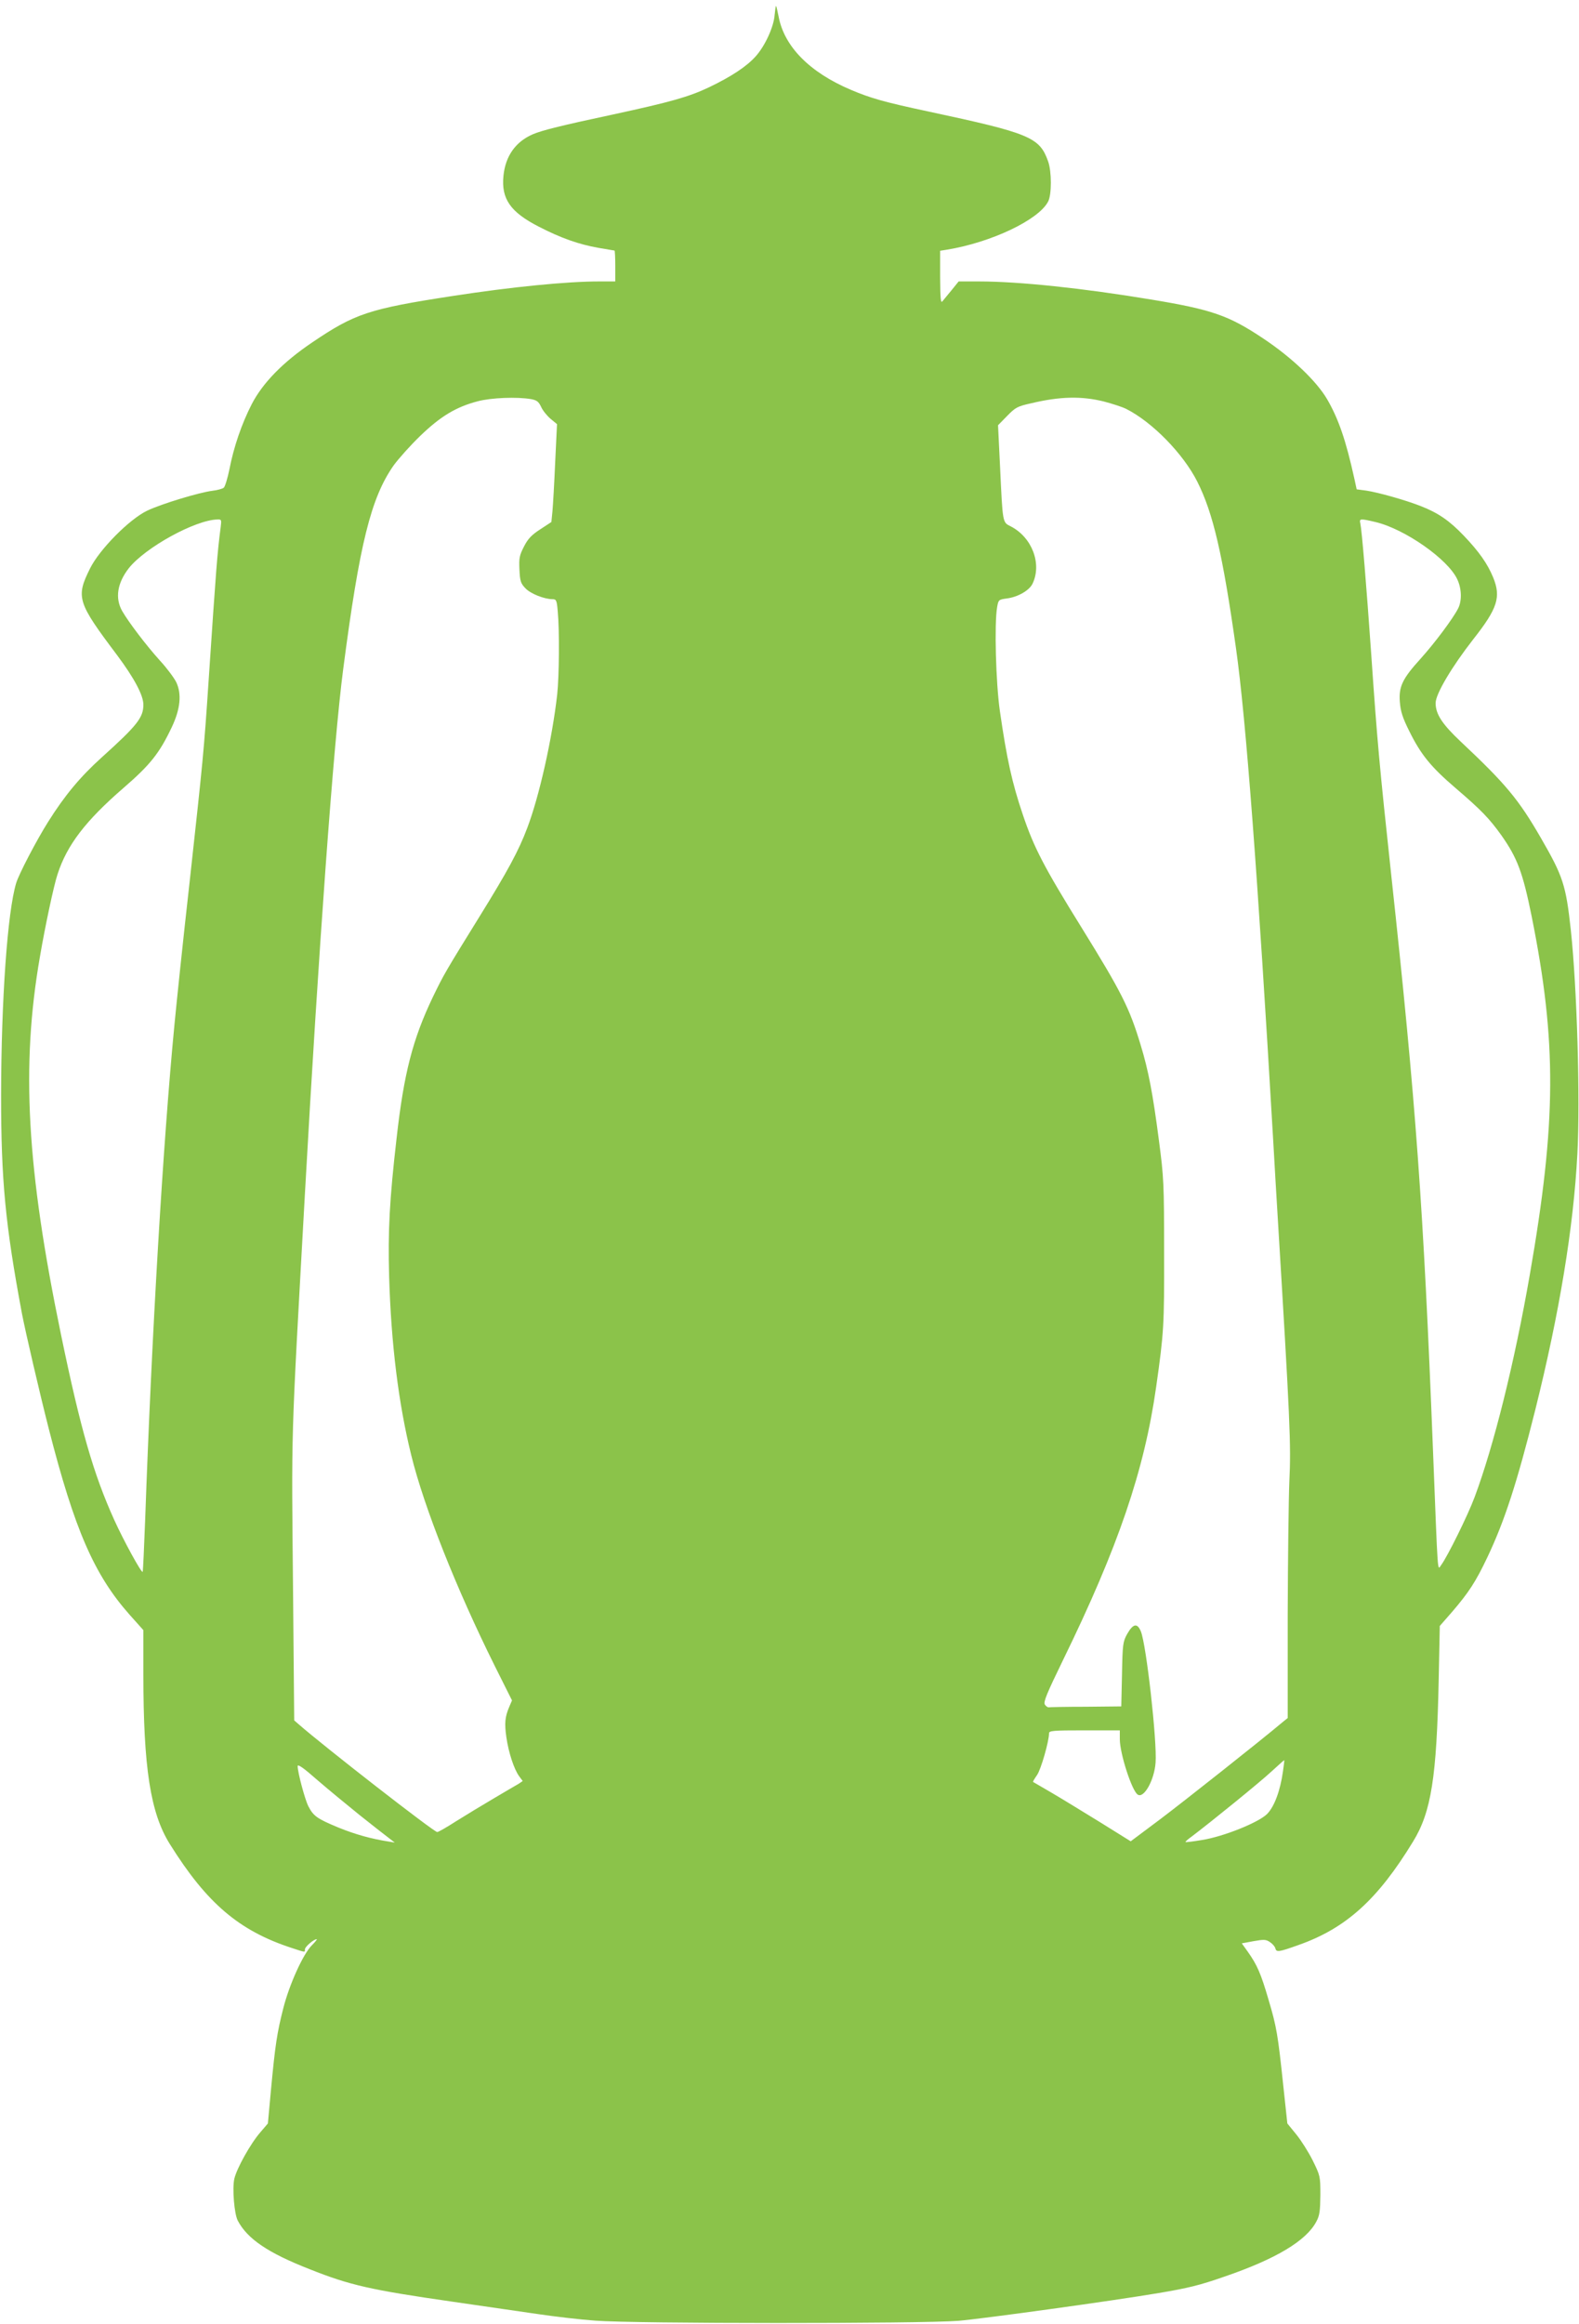
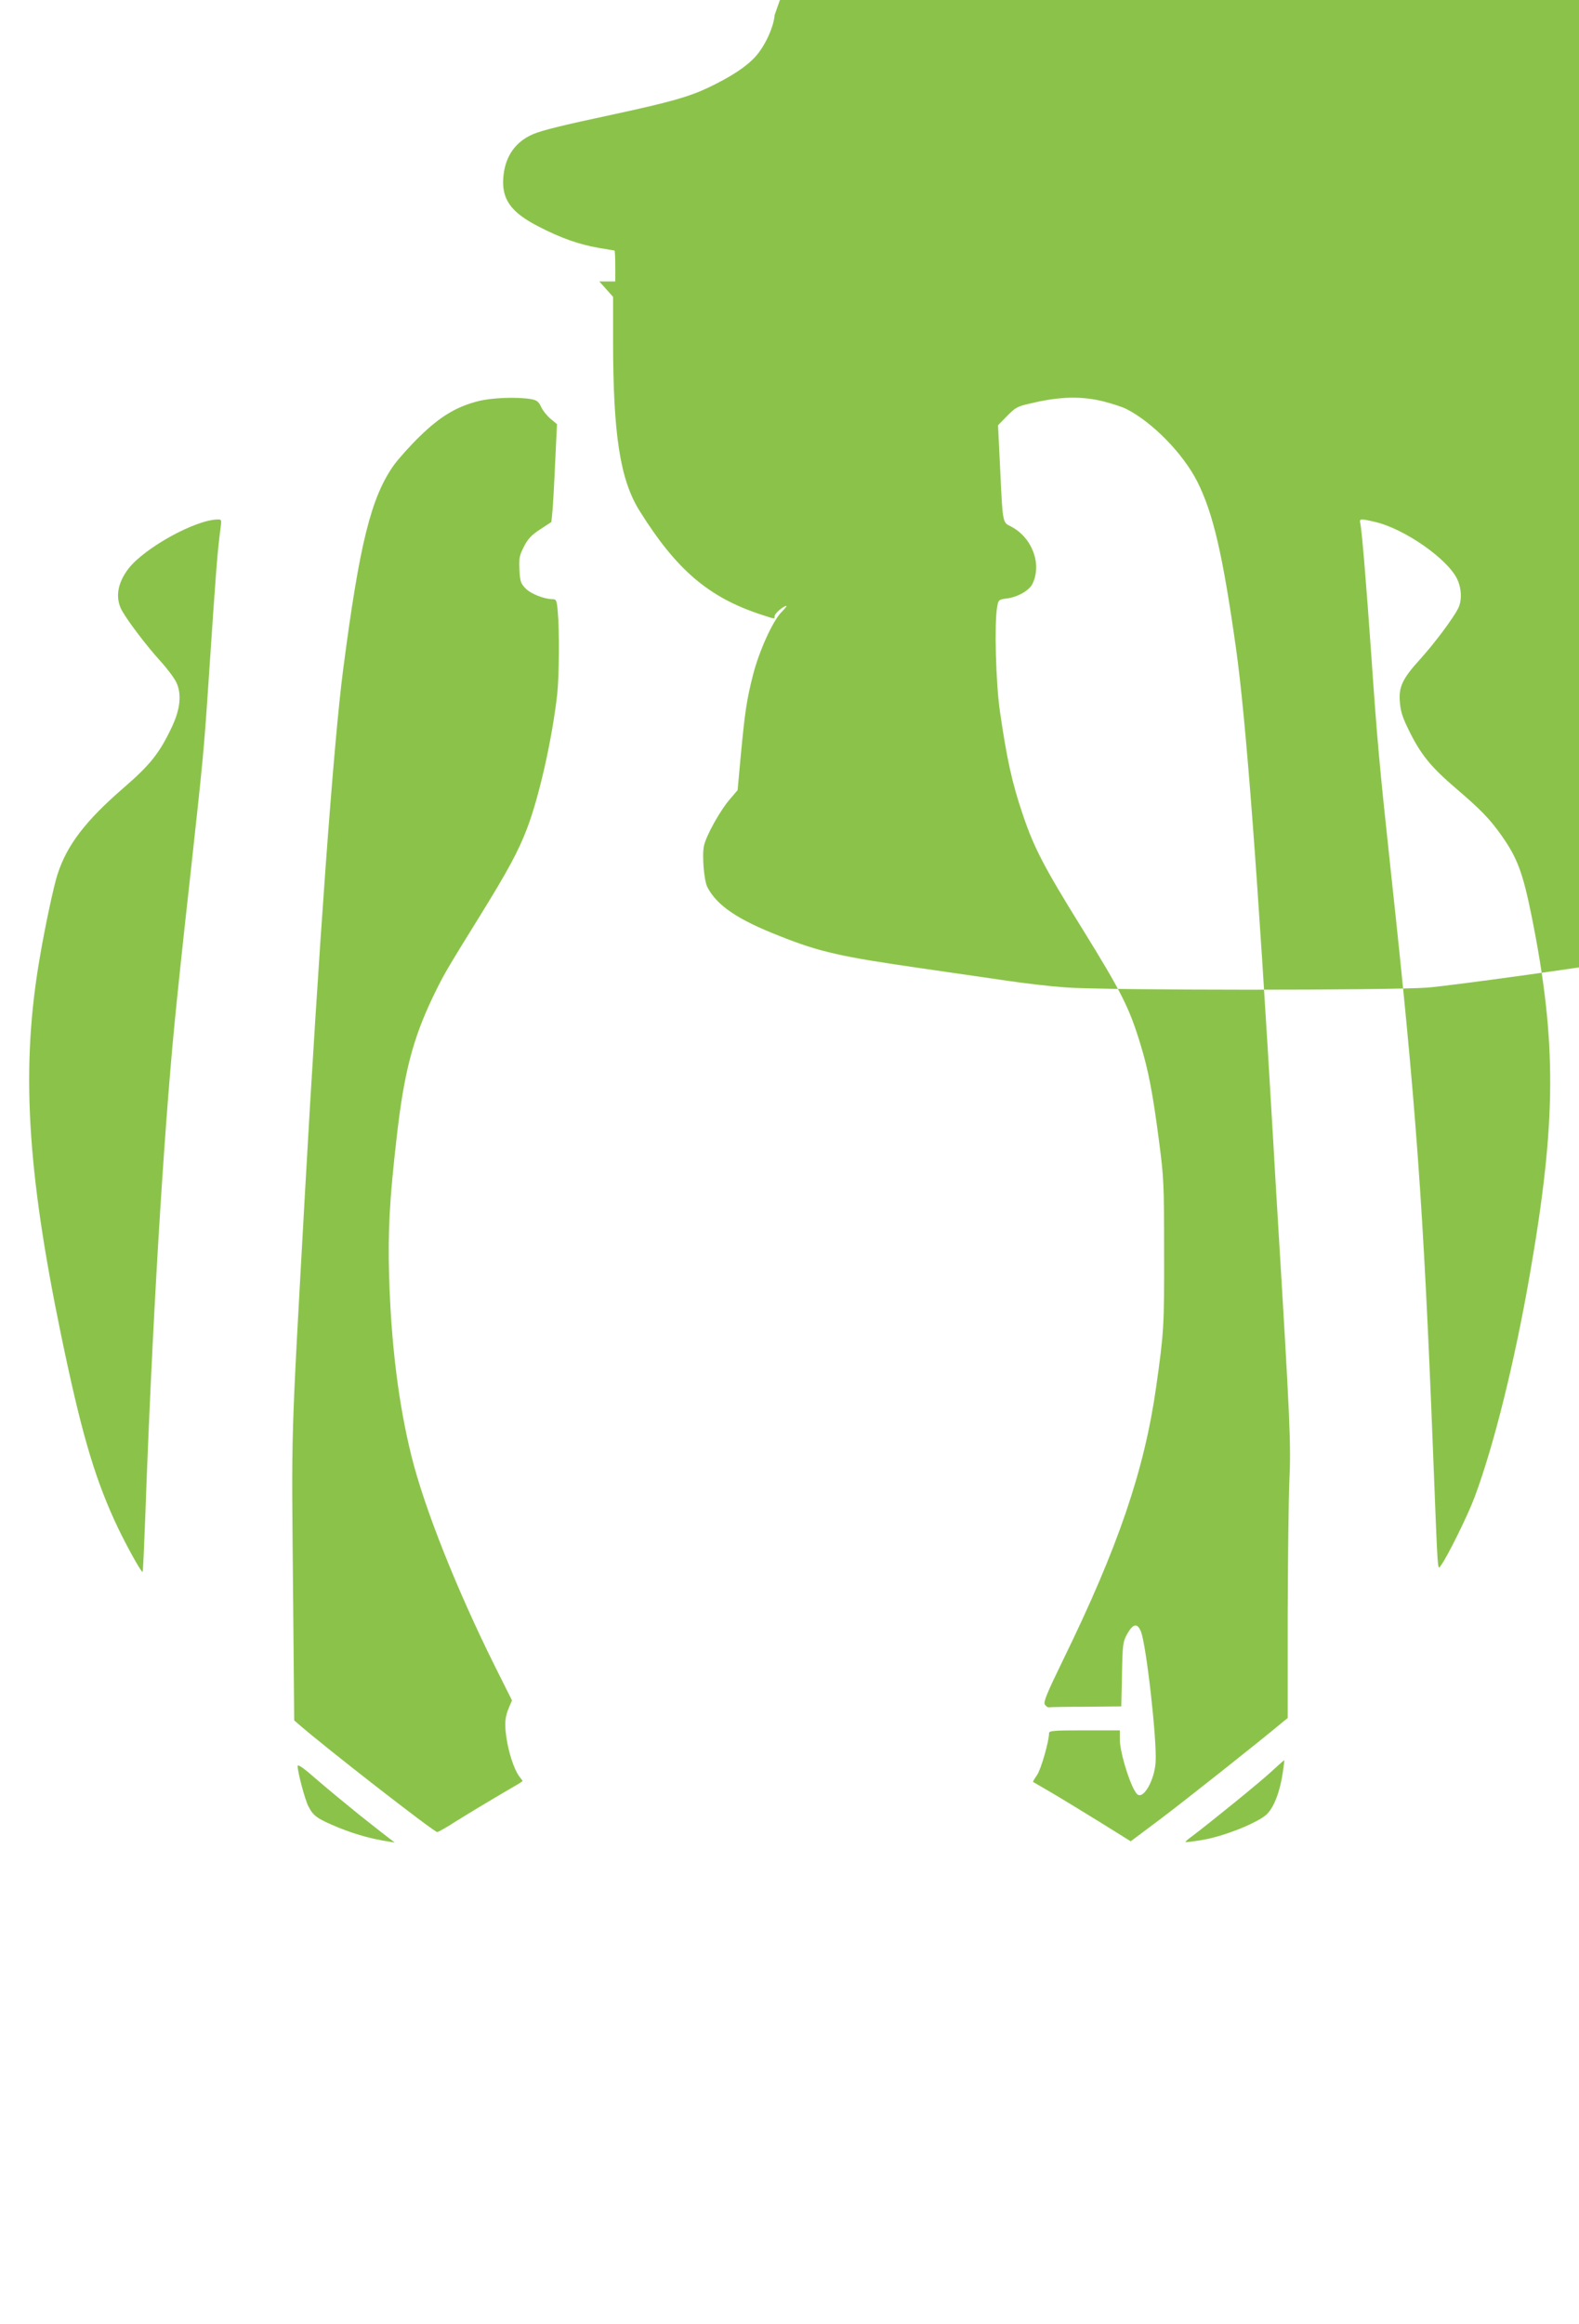
<svg xmlns="http://www.w3.org/2000/svg" version="1.0" width="870pt" height="1280pt" viewBox="0 0 870 1280" preserveAspectRatio="xMidYMid meet">
  <g transform="translate(0,1280) scale(0.1,-0.1)" fill="#8bc34a" stroke="none">
-     <path d="M4268 12717 c-5 -66 -53 -170 -104 -227 -51 -57 -135 -112 -258 -171 -110 -52 -207 -80 -526 -149 -286 -61 -394 -88 -443 -109 -96 -41 -152 -120 -163 -229 -13 -127 38 -200 194 -280 124 -64 222 -98 329 -117 47 -8 87 -15 89 -15 2 0 4 -38 4 -85 l0 -85 -88 0 c-178 0 -483 -30 -807 -80 -463 -71 -540 -97 -775 -256 -160 -108 -272 -222 -333 -340 -55 -107 -99 -235 -123 -359 -10 -49 -24 -95 -31 -101 -7 -6 -36 -14 -63 -17 -72 -9 -280 -72 -358 -109 -99 -47 -264 -214 -316 -319 -79 -159 -70 -186 149 -477 94 -126 145 -221 145 -273 0 -71 -34 -114 -228 -289 -121 -109 -206 -212 -296 -355 -64 -101 -163 -291 -177 -339 -48 -159 -82 -642 -83 -1166 0 -470 23 -713 115 -1205 20 -103 96 -431 148 -635 142 -555 250 -803 445 -1023 l76 -85 0 -244 c0 -514 39 -763 145 -933 204 -327 382 -479 674 -574 76 -25 71 -24 71 -7 0 14 49 56 65 56 4 0 -8 -15 -26 -33 -48 -47 -124 -214 -158 -347 -35 -137 -45 -205 -68 -450 l-17 -185 -41 -48 c-55 -63 -131 -200 -144 -257 -12 -54 0 -194 19 -230 53 -101 167 -178 397 -268 221 -88 337 -114 782 -178 174 -25 388 -56 476 -69 88 -13 230 -30 315 -36 211 -17 1796 -17 2000 -1 139 12 857 111 1104 153 166 28 226 43 361 90 284 97 453 198 508 304 18 33 21 58 22 146 0 104 -1 106 -42 190 -23 46 -64 111 -91 144 l-49 60 -22 205 c-30 285 -37 327 -82 478 -42 144 -63 191 -114 263 l-33 46 65 12 c57 10 68 10 90 -5 14 -9 28 -25 30 -35 6 -22 19 -20 128 19 261 92 436 250 631 570 100 163 130 354 141 892 l6 295 69 79 c90 105 129 164 193 299 95 200 163 409 264 812 133 533 211 1005 232 1410 16 301 -2 917 -36 1232 -27 249 -43 297 -165 508 -123 213 -194 298 -441 530 -103 97 -139 152 -139 213 0 50 90 201 208 352 134 170 153 232 109 340 -31 75 -77 141 -161 229 -80 84 -142 126 -236 163 -86 34 -236 76 -302 86 l-53 7 -13 60 c-46 208 -86 326 -149 435 -58 100 -195 231 -353 336 -190 127 -283 159 -615 214 -379 63 -731 100 -951 100 l-112 0 -38 -47 c-22 -26 -44 -54 -51 -62 -10 -13 -12 14 -13 131 l0 147 38 6 c244 40 505 164 557 265 20 38 20 165 0 221 -47 133 -99 155 -660 275 -244 52 -317 73 -426 119 -227 96 -368 238 -399 404 -6 30 -12 56 -14 58 -2 2 -5 -20 -8 -50z m-1343 -2115 c33 -6 43 -14 57 -44 9 -20 33 -49 52 -65 l35 -29 -10 -209 c-5 -116 -12 -237 -15 -270 l-6 -60 -61 -40 c-48 -31 -68 -52 -90 -95 -25 -49 -28 -63 -25 -127 3 -64 7 -76 33 -103 28 -30 104 -60 150 -60 20 0 23 -7 28 -67 10 -103 8 -357 -3 -458 -27 -241 -99 -562 -165 -735 -47 -125 -107 -236 -263 -488 -187 -302 -197 -319 -257 -443 -111 -232 -160 -421 -200 -779 -39 -339 -48 -511 -41 -760 11 -373 52 -702 122 -985 71 -288 249 -736 460 -1160 l95 -190 -15 -35 c-24 -56 -27 -91 -16 -168 12 -84 42 -175 70 -214 l20 -27 -22 -15 c-13 -7 -75 -44 -138 -81 -63 -37 -157 -94 -208 -126 -51 -33 -97 -59 -103 -59 -18 0 -621 469 -765 595 l-23 20 -6 675 c-9 973 -14 803 65 2225 75 1341 158 2488 211 2890 90 691 153 944 278 1122 27 37 93 111 147 163 111 107 197 159 316 190 75 20 217 25 293 12z m3156 -13 c46 -12 102 -30 124 -41 143 -72 314 -246 392 -401 87 -173 140 -400 213 -917 55 -389 120 -1251 205 -2710 8 -140 19 -331 25 -425 68 -1121 74 -1251 64 -1455 -4 -96 -8 -429 -9 -738 l0 -564 -26 -21 c-126 -106 -546 -438 -676 -536 l-163 -122 -167 104 c-93 57 -213 131 -268 163 -55 32 -101 59 -103 60 -2 1 8 18 22 38 22 32 66 186 66 230 0 14 22 16 195 16 l195 0 0 -49 c0 -79 67 -286 99 -305 34 -22 91 80 98 176 9 117 -51 650 -81 723 -20 48 -43 43 -76 -15 -23 -42 -25 -56 -28 -222 l-4 -176 -195 -2 c-107 0 -200 -2 -205 -3 -5 -1 -15 6 -21 15 -9 14 10 60 100 245 304 622 448 1045 513 1503 43 303 45 339 44 745 0 377 -2 412 -28 610 -34 262 -58 388 -101 529 -62 206 -106 292 -325 646 -208 335 -264 443 -325 625 -59 174 -88 307 -126 570 -22 154 -31 480 -15 571 7 41 9 42 54 48 61 8 123 44 141 81 53 110 -3 256 -120 316 -46 23 -44 15 -59 331 l-11 226 50 51 c46 47 56 53 133 70 159 38 277 40 399 10z m-4865 -691 c-19 -146 -25 -225 -66 -838 -27 -404 -31 -440 -105 -1115 -36 -319 -73 -674 -84 -790 -63 -654 -125 -1702 -161 -2720 -6 -159 -12 -290 -14 -292 -7 -7 -106 174 -157 287 -114 252 -185 498 -293 1020 -189 914 -221 1478 -116 2081 28 165 77 395 97 454 52 161 154 294 363 475 148 128 198 191 266 334 48 101 56 184 25 249 -12 24 -52 78 -90 119 -74 82 -171 209 -208 273 -40 71 -27 154 37 236 91 114 365 265 488 268 22 1 23 -2 18 -41z m6362 27 c162 -38 402 -206 452 -317 24 -52 25 -118 4 -159 -29 -57 -131 -193 -207 -277 -100 -110 -121 -154 -114 -239 4 -51 15 -86 51 -158 65 -132 120 -199 259 -318 139 -119 183 -165 249 -257 88 -125 118 -204 167 -446 139 -692 137 -1131 -10 -1974 -84 -483 -198 -941 -304 -1225 -37 -100 -150 -328 -184 -374 -22 -28 -17 -88 -46 644 -52 1323 -93 1897 -230 3160 -64 594 -77 735 -110 1215 -26 371 -51 677 -60 718 -6 26 -1 27 83 7z m-509 -6880 c-15 -108 -48 -196 -88 -236 -48 -47 -239 -124 -359 -143 -48 -8 -88 -13 -90 -11 -2 2 14 16 35 31 102 77 376 299 438 357 39 36 71 64 71 63 1 0 -2 -28 -7 -61z m-5087 -242 c68 -54 139 -110 158 -124 l35 -27 -30 5 c-98 15 -188 40 -281 78 -118 49 -137 63 -165 117 -19 37 -59 187 -59 221 0 13 33 -10 109 -77 60 -52 165 -138 233 -193z" />
+     <path d="M4268 12717 c-5 -66 -53 -170 -104 -227 -51 -57 -135 -112 -258 -171 -110 -52 -207 -80 -526 -149 -286 -61 -394 -88 -443 -109 -96 -41 -152 -120 -163 -229 -13 -127 38 -200 194 -280 124 -64 222 -98 329 -117 47 -8 87 -15 89 -15 2 0 4 -38 4 -85 l0 -85 -88 0 l76 -85 0 -244 c0 -514 39 -763 145 -933 204 -327 382 -479 674 -574 76 -25 71 -24 71 -7 0 14 49 56 65 56 4 0 -8 -15 -26 -33 -48 -47 -124 -214 -158 -347 -35 -137 -45 -205 -68 -450 l-17 -185 -41 -48 c-55 -63 -131 -200 -144 -257 -12 -54 0 -194 19 -230 53 -101 167 -178 397 -268 221 -88 337 -114 782 -178 174 -25 388 -56 476 -69 88 -13 230 -30 315 -36 211 -17 1796 -17 2000 -1 139 12 857 111 1104 153 166 28 226 43 361 90 284 97 453 198 508 304 18 33 21 58 22 146 0 104 -1 106 -42 190 -23 46 -64 111 -91 144 l-49 60 -22 205 c-30 285 -37 327 -82 478 -42 144 -63 191 -114 263 l-33 46 65 12 c57 10 68 10 90 -5 14 -9 28 -25 30 -35 6 -22 19 -20 128 19 261 92 436 250 631 570 100 163 130 354 141 892 l6 295 69 79 c90 105 129 164 193 299 95 200 163 409 264 812 133 533 211 1005 232 1410 16 301 -2 917 -36 1232 -27 249 -43 297 -165 508 -123 213 -194 298 -441 530 -103 97 -139 152 -139 213 0 50 90 201 208 352 134 170 153 232 109 340 -31 75 -77 141 -161 229 -80 84 -142 126 -236 163 -86 34 -236 76 -302 86 l-53 7 -13 60 c-46 208 -86 326 -149 435 -58 100 -195 231 -353 336 -190 127 -283 159 -615 214 -379 63 -731 100 -951 100 l-112 0 -38 -47 c-22 -26 -44 -54 -51 -62 -10 -13 -12 14 -13 131 l0 147 38 6 c244 40 505 164 557 265 20 38 20 165 0 221 -47 133 -99 155 -660 275 -244 52 -317 73 -426 119 -227 96 -368 238 -399 404 -6 30 -12 56 -14 58 -2 2 -5 -20 -8 -50z m-1343 -2115 c33 -6 43 -14 57 -44 9 -20 33 -49 52 -65 l35 -29 -10 -209 c-5 -116 -12 -237 -15 -270 l-6 -60 -61 -40 c-48 -31 -68 -52 -90 -95 -25 -49 -28 -63 -25 -127 3 -64 7 -76 33 -103 28 -30 104 -60 150 -60 20 0 23 -7 28 -67 10 -103 8 -357 -3 -458 -27 -241 -99 -562 -165 -735 -47 -125 -107 -236 -263 -488 -187 -302 -197 -319 -257 -443 -111 -232 -160 -421 -200 -779 -39 -339 -48 -511 -41 -760 11 -373 52 -702 122 -985 71 -288 249 -736 460 -1160 l95 -190 -15 -35 c-24 -56 -27 -91 -16 -168 12 -84 42 -175 70 -214 l20 -27 -22 -15 c-13 -7 -75 -44 -138 -81 -63 -37 -157 -94 -208 -126 -51 -33 -97 -59 -103 -59 -18 0 -621 469 -765 595 l-23 20 -6 675 c-9 973 -14 803 65 2225 75 1341 158 2488 211 2890 90 691 153 944 278 1122 27 37 93 111 147 163 111 107 197 159 316 190 75 20 217 25 293 12z m3156 -13 c46 -12 102 -30 124 -41 143 -72 314 -246 392 -401 87 -173 140 -400 213 -917 55 -389 120 -1251 205 -2710 8 -140 19 -331 25 -425 68 -1121 74 -1251 64 -1455 -4 -96 -8 -429 -9 -738 l0 -564 -26 -21 c-126 -106 -546 -438 -676 -536 l-163 -122 -167 104 c-93 57 -213 131 -268 163 -55 32 -101 59 -103 60 -2 1 8 18 22 38 22 32 66 186 66 230 0 14 22 16 195 16 l195 0 0 -49 c0 -79 67 -286 99 -305 34 -22 91 80 98 176 9 117 -51 650 -81 723 -20 48 -43 43 -76 -15 -23 -42 -25 -56 -28 -222 l-4 -176 -195 -2 c-107 0 -200 -2 -205 -3 -5 -1 -15 6 -21 15 -9 14 10 60 100 245 304 622 448 1045 513 1503 43 303 45 339 44 745 0 377 -2 412 -28 610 -34 262 -58 388 -101 529 -62 206 -106 292 -325 646 -208 335 -264 443 -325 625 -59 174 -88 307 -126 570 -22 154 -31 480 -15 571 7 41 9 42 54 48 61 8 123 44 141 81 53 110 -3 256 -120 316 -46 23 -44 15 -59 331 l-11 226 50 51 c46 47 56 53 133 70 159 38 277 40 399 10z m-4865 -691 c-19 -146 -25 -225 -66 -838 -27 -404 -31 -440 -105 -1115 -36 -319 -73 -674 -84 -790 -63 -654 -125 -1702 -161 -2720 -6 -159 -12 -290 -14 -292 -7 -7 -106 174 -157 287 -114 252 -185 498 -293 1020 -189 914 -221 1478 -116 2081 28 165 77 395 97 454 52 161 154 294 363 475 148 128 198 191 266 334 48 101 56 184 25 249 -12 24 -52 78 -90 119 -74 82 -171 209 -208 273 -40 71 -27 154 37 236 91 114 365 265 488 268 22 1 23 -2 18 -41z m6362 27 c162 -38 402 -206 452 -317 24 -52 25 -118 4 -159 -29 -57 -131 -193 -207 -277 -100 -110 -121 -154 -114 -239 4 -51 15 -86 51 -158 65 -132 120 -199 259 -318 139 -119 183 -165 249 -257 88 -125 118 -204 167 -446 139 -692 137 -1131 -10 -1974 -84 -483 -198 -941 -304 -1225 -37 -100 -150 -328 -184 -374 -22 -28 -17 -88 -46 644 -52 1323 -93 1897 -230 3160 -64 594 -77 735 -110 1215 -26 371 -51 677 -60 718 -6 26 -1 27 83 7z m-509 -6880 c-15 -108 -48 -196 -88 -236 -48 -47 -239 -124 -359 -143 -48 -8 -88 -13 -90 -11 -2 2 14 16 35 31 102 77 376 299 438 357 39 36 71 64 71 63 1 0 -2 -28 -7 -61z m-5087 -242 c68 -54 139 -110 158 -124 l35 -27 -30 5 c-98 15 -188 40 -281 78 -118 49 -137 63 -165 117 -19 37 -59 187 -59 221 0 13 33 -10 109 -77 60 -52 165 -138 233 -193z" />
  </g>
</svg>